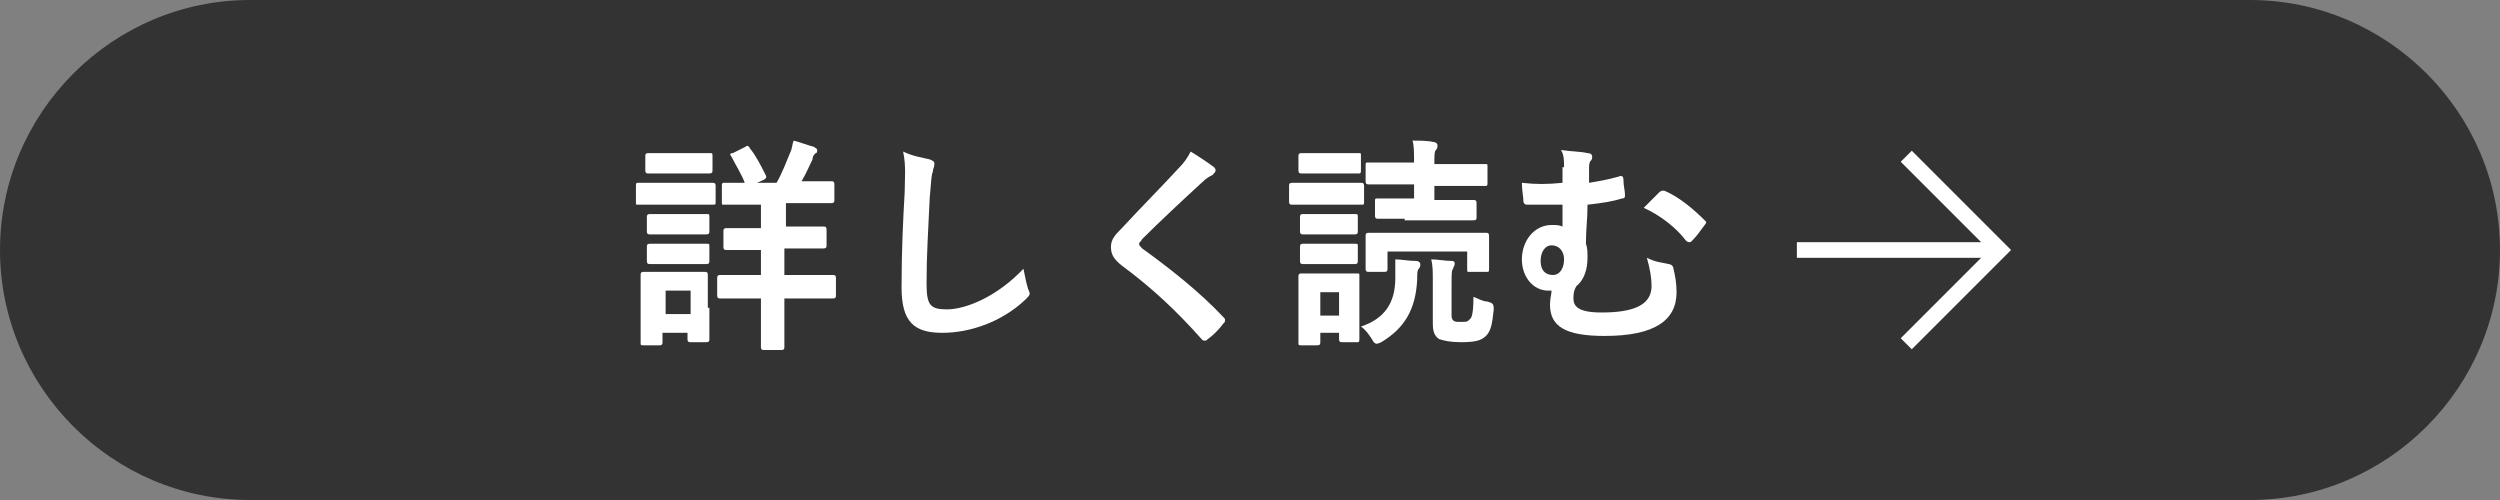
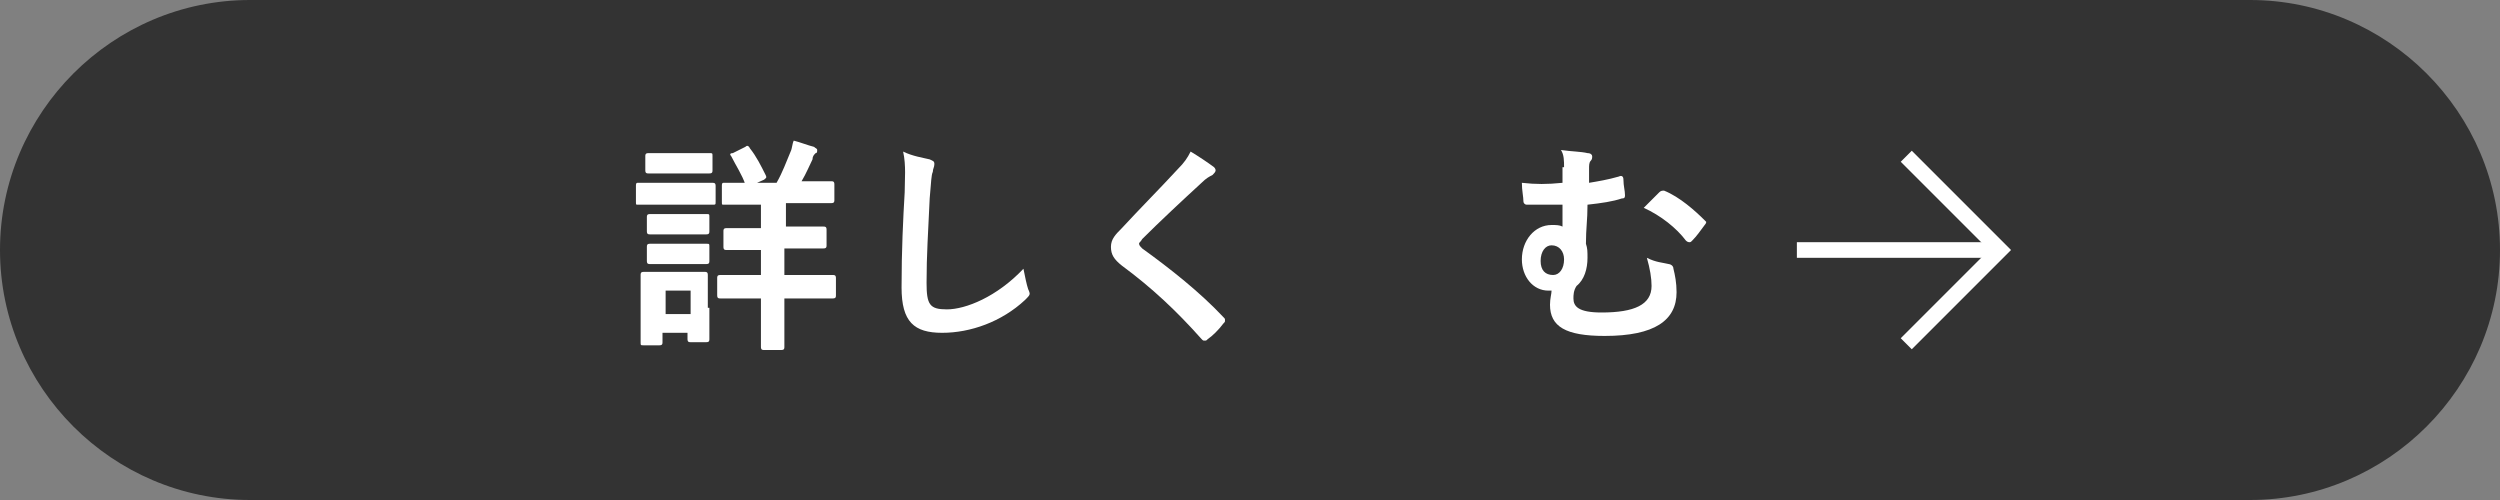
<svg xmlns="http://www.w3.org/2000/svg" version="1.1" id="レイヤー_1" x="0px" y="0px" viewBox="0 0 160 32" style="enable-background:new 0 0 160 32;" xml:space="preserve">
  <rect x="0" y="0" width="160" height="32" fill="#808080" stroke="none" />
  <style type="text/css">
	.st0{fill:#333333;}
	.st1{enable-background:new    ;}
	.st2{fill:#FFFFFF;}
	.st3{fill:none;stroke:#FFFFFF;}
</style>
  <g id="グループ_1394" transform="translate(8171 -435)">
    <path id="長方形_741" class="st0" d="M-8155,435h128c8.8,0,16,7.2,16,16l0,0c0,8.8-7.2,16-16,16h-128c-8.8,0-16-7.2-16-16l0,0   C-8171,442.2-8163.8,435-8155,435z" />
    <g id="グループ_1364">
      <g class="st1">
        <path class="st2" d="M-8126.9,446.7c1.1,0,1.4,0,1.5,0s0.2,0,0.2,0.2v1c0,0.2,0,0.2-0.2,0.2c-0.1,0-0.4,0-1.5,0h-1.8     c-1.1,0-1.4,0-1.5,0s-0.1,0-0.1-0.2v-1c0-0.1,0-0.2,0.1-0.2s0.4,0,1.5,0H-8126.9z M-8125.6,454.7c0,1.6,0,1.9,0,2s0,0.2-0.2,0.2     h-1c-0.1,0-0.2,0-0.2-0.2v-0.4h-1.6v0.6c0,0.1,0,0.2-0.2,0.2h-1c-0.2,0-0.2,0-0.2-0.2c0-0.1,0-0.4,0-2.1v-0.9c0-0.9,0-1.2,0-1.3     c0-0.1,0-0.2,0.2-0.2c0.1,0,0.4,0,1.3,0h1.3c0.9,0,1.2,0,1.3,0c0.1,0,0.2,0,0.2,0.2c0,0.1,0,0.4,0,1.1v1H-8125.6z M-8126.9,444.8     c0.9,0,1.2,0,1.3,0c0.2,0,0.2,0,0.2,0.2v0.9c0,0.1,0,0.2-0.2,0.2c-0.1,0-0.4,0-1.3,0h-1.3c-0.9,0-1.2,0-1.3,0     c-0.1,0-0.2,0-0.2-0.2V445c0-0.1,0-0.2,0.2-0.2c0.1,0,0.4,0,1.3,0H-8126.9z M-8127,448.7c0.9,0,1.1,0,1.2,0c0.2,0,0.2,0,0.2,0.2     v0.9c0,0.1,0,0.2-0.2,0.2c-0.1,0-0.3,0-1.2,0h-1.2c-0.9,0-1.1,0-1.2,0s-0.2,0-0.2-0.2v-0.9c0-0.1,0-0.2,0.2-0.2     c0.1,0,0.3,0,1.2,0H-8127z M-8127,450.6c0.9,0,1.1,0,1.2,0c0.2,0,0.2,0,0.2,0.2v0.9c0,0.1,0,0.2-0.2,0.2c-0.1,0-0.3,0-1.2,0h-1.2     c-0.9,0-1.1,0-1.2,0s-0.2,0-0.2-0.2v-0.9c0-0.1,0-0.2,0.2-0.2c0.1,0,0.3,0,1.2,0H-8127z M-8128.4,453.6v1.5h1.6v-1.5H-8128.4z      M-8120.8,451v1.6h1.3c1.3,0,1.7,0,1.8,0c0.1,0,0.2,0,0.2,0.2v1.1c0,0.1,0,0.2-0.2,0.2c-0.1,0-0.5,0-1.8,0h-1.3v1     c0,1.3,0,2,0,2.1s0,0.2-0.2,0.2h-1.1c-0.1,0-0.2,0-0.2-0.2c0-0.1,0-0.7,0-2.1v-1h-0.8c-1.3,0-1.7,0-1.8,0c-0.1,0-0.2,0-0.2-0.2     v-1.1c0-0.1,0-0.2,0.2-0.2c0.1,0,0.5,0,1.8,0h0.8V451h-0.5c-1.2,0-1.6,0-1.7,0s-0.2,0-0.2-0.2v-1c0-0.1,0-0.2,0.2-0.2     c0.1,0,0.5,0,1.7,0h0.5v-1.5h-0.6c-1.3,0-1.7,0-1.8,0c-0.1,0-0.1,0-0.1-0.2v-1c0-0.1,0-0.2,0.1-0.2s0.5,0,1.8,0h1.6     c0.4-0.7,0.6-1.3,0.9-2c0.1-0.2,0.1-0.5,0.2-0.7c0.4,0.1,0.9,0.3,1.3,0.4c0.1,0.1,0.2,0.1,0.2,0.2s0,0.2-0.1,0.2     c-0.1,0.1-0.2,0.2-0.2,0.4c-0.2,0.4-0.4,0.9-0.7,1.4h0.1c1.3,0,1.7,0,1.8,0c0.1,0,0.2,0,0.2,0.2v1c0,0.1,0,0.2-0.2,0.2     c-0.1,0-0.5,0-1.8,0h-1.1v1.5h0.7c1.2,0,1.6,0,1.7,0s0.2,0,0.2,0.2v1c0,0.1,0,0.2-0.2,0.2c-0.1,0-0.5,0-1.7,0h-0.8V451z      M-8123.3,444.4c0.1-0.1,0.2-0.1,0.3,0.1c0.4,0.5,0.7,1.1,1,1.7c0.1,0.2,0,0.2-0.1,0.3l-0.9,0.4c-0.2,0.1-0.2,0.1-0.3-0.1     c-0.2-0.6-0.6-1.2-0.9-1.8c-0.1-0.1-0.1-0.2,0.1-0.2L-8123.3,444.4z" />
        <path class="st2" d="M-8111.5,445.2c0.2,0.1,0.3,0.1,0.3,0.3c0,0.2-0.1,0.3-0.1,0.5c-0.1,0.2-0.1,0.6-0.2,1.7     c-0.1,2.2-0.2,3.6-0.2,5.4c0,1.4,0.2,1.7,1.3,1.7c1.2,0,3.2-0.8,4.9-2.6c0.1,0.5,0.2,1,0.3,1.3c0.1,0.2,0.1,0.3,0.1,0.3     c0,0.1-0.1,0.2-0.3,0.4c-1.5,1.4-3.5,2.1-5.3,2.1s-2.6-0.7-2.6-2.9c0-2.4,0.1-4.4,0.2-6.1c0-0.8,0.1-1.7-0.1-2.6     C-8112.6,445-8111.9,445.1-8111.5,445.2z" />
        <path class="st2" d="M-8093.3,445.7c0.1,0.1,0.1,0.2,0.1,0.2c0,0.1-0.1,0.2-0.2,0.3c-0.2,0.1-0.4,0.2-0.7,0.5     c-1.2,1.1-2.7,2.5-3.8,3.6c-0.1,0.2-0.2,0.2-0.2,0.3c0,0.1,0.1,0.2,0.2,0.3c1.8,1.3,3.7,2.8,5.2,4.4c0.1,0.1,0.1,0.1,0.1,0.2     s0,0.1-0.1,0.2c-0.3,0.4-0.7,0.8-1,1c-0.1,0.1-0.1,0.1-0.2,0.1s-0.1,0-0.2-0.1c-1.6-1.8-3.2-3.3-5.1-4.7     c-0.5-0.4-0.7-0.7-0.7-1.2s0.3-0.8,0.7-1.2c1.2-1.3,2.4-2.5,3.6-3.8c0.4-0.4,0.6-0.7,0.8-1.1     C-8094.3,445-8093.7,445.4-8093.3,445.7z" />
-         <path class="st2" d="M-8085.4,446.7c1.1,0,1.4,0,1.5,0s0.2,0,0.2,0.2v1c0,0.2,0,0.2-0.2,0.2c-0.1,0-0.4,0-1.5,0h-1.4     c-1,0-1.4,0-1.5,0s-0.2,0-0.2-0.2v-1c0-0.1,0-0.2,0.2-0.2c0.1,0,0.4,0,1.5,0H-8085.4z M-8085.3,444.8c0.9,0,1.2,0,1.3,0     c0.1,0,0.1,0,0.1,0.2v0.9c0,0.1,0,0.2-0.1,0.2s-0.4,0-1.3,0h-1.1c-0.9,0-1.2,0-1.3,0c-0.1,0-0.2,0-0.2-0.2V445     c0-0.1,0-0.2,0.2-0.2c0.1,0,0.4,0,1.3,0H-8085.3z M-8084,454.7c0,1.6,0,1.9,0,2s0,0.2-0.1,0.2h-1c-0.1,0-0.2,0-0.2-0.2v-0.4h-1.2     v0.6c0,0.1,0,0.2-0.2,0.2h-1c-0.2,0-0.2,0-0.2-0.2c0-0.1,0-0.4,0-2.1V454c0-0.9,0-1.2,0-1.3c0-0.1,0-0.2,0.2-0.2     c0.1,0,0.4,0,1.3,0h1c0.9,0,1.2,0,1.3,0c0.1,0,0.1,0,0.1,0.2c0,0.1,0,0.4,0,1.1L-8084,454.7L-8084,454.7z M-8085.5,448.7     c0.8,0,1.1,0,1.2,0c0.2,0,0.2,0,0.2,0.2v0.9c0,0.1,0,0.2-0.2,0.2c-0.1,0-0.3,0-1.2,0h-0.9c-0.8,0-1.1,0-1.2,0s-0.2,0-0.2-0.2     v-0.9c0-0.1,0-0.2,0.2-0.2c0.1,0,0.3,0,1.2,0H-8085.5z M-8085.5,450.6c0.8,0,1.1,0,1.2,0c0.2,0,0.2,0,0.2,0.2v0.9     c0,0.1,0,0.2-0.2,0.2c-0.1,0-0.3,0-1.2,0h-0.9c-0.8,0-1.1,0-1.2,0s-0.2,0-0.2-0.2v-0.9c0-0.1,0-0.2,0.2-0.2c0.1,0,0.3,0,1.2,0     H-8085.5z M-8086.5,453.7v1.5h1.2v-1.5H-8086.5z M-8081.7,452.8c0-0.4,0-0.7,0-1.2c0.4,0,0.8,0.1,1.3,0.1c0.2,0,0.3,0.1,0.3,0.2     s0,0.2-0.1,0.3c-0.1,0.1-0.1,0.3-0.1,0.7c-0.1,1.9-0.8,3.1-2.3,4c-0.2,0.1-0.3,0.1-0.3,0.1c-0.1,0-0.2-0.1-0.3-0.3     c-0.2-0.3-0.4-0.6-0.7-0.8C-8082.4,455.4-8081.7,454.4-8081.7,452.8z M-8077.8,449.9c1.3,0,1.8,0,1.9,0s0.2,0,0.2,0.2     c0,0.1,0,0.3,0,0.5v0.4c0,1,0,1.1,0,1.2c0,0.2,0,0.2-0.2,0.2h-1.1c-0.1,0-0.1,0-0.1-0.2v-1.1h-5.1v1.1c0,0.1,0,0.2-0.2,0.2h-1     c-0.1,0-0.2,0-0.2-0.2c0-0.1,0-0.3,0-1.2v-0.3c0-0.4,0-0.5,0-0.6s0-0.2,0.2-0.2c0.1,0,0.6,0,1.9,0H-8077.8z M-8081.1,449     c-1.2,0-1.6,0-1.7,0s-0.2,0-0.2-0.2v-0.9c0-0.2,0-0.2,0.2-0.2c0.1,0,0.5,0,1.7,0h0.6v-0.9h-1c-1.3,0-1.8,0-1.9,0s-0.2,0-0.2-0.2     v-1c0-0.2,0-0.2,0.2-0.2c0.1,0,0.5,0,1.9,0h1c0-0.6,0-1.1-0.1-1.4c0.5,0,1,0,1.4,0.1c0.1,0,0.2,0.1,0.2,0.2s0,0.2-0.1,0.3     c-0.1,0.1-0.1,0.3-0.1,0.9h1.4c1.3,0,1.8,0,1.9,0s0.1,0,0.1,0.2v1c0,0.1,0,0.2-0.1,0.2s-0.5,0-1.9,0h-1.4v0.9h0.8     c1.2,0,1.7,0,1.7,0c0.1,0,0.2,0,0.2,0.2v0.9c0,0.1,0,0.2-0.2,0.2c-0.1,0-0.5,0-1.7,0h-2.7V449z M-8078.1,455.1     c0,0.2,0,0.3,0.1,0.4s0.2,0.1,0.5,0.1c0.4,0,0.4,0,0.6-0.2c0.1-0.1,0.2-0.4,0.2-1.4c0.3,0.1,0.6,0.3,0.9,0.3     c0.3,0.1,0.4,0.1,0.4,0.5c-0.1,1-0.2,1.4-0.5,1.7c-0.3,0.3-0.7,0.4-1.6,0.4c-0.7,0-1.1-0.1-1.4-0.2c-0.3-0.2-0.4-0.5-0.4-1V453     c0-0.6,0-1-0.1-1.4c0.4,0,0.9,0.1,1.3,0.1c0.2,0,0.2,0.1,0.2,0.2s-0.1,0.2-0.1,0.3c-0.1,0.1-0.1,0.3-0.1,1.1V455.1z" />
        <path class="st2" d="M-8070.9,445.7c0-0.4,0-0.8-0.2-1.1c0.7,0.1,1.3,0.1,1.7,0.2c0.2,0,0.3,0.1,0.3,0.2s0,0.2-0.1,0.3     c-0.1,0.1-0.1,0.3-0.1,0.5c0,0.3,0,0.5,0,0.9c0.6-0.1,1.2-0.2,1.9-0.4c0.2-0.1,0.3,0,0.3,0.2c0,0.4,0.1,0.7,0.1,1     c0,0.2-0.1,0.2-0.2,0.2c-0.6,0.2-1.3,0.3-2.2,0.4c0,1-0.1,1.5-0.1,2.5c0.1,0.3,0.1,0.5,0.1,0.9c0,0.7-0.2,1.4-0.7,1.8     c-0.2,0.3-0.2,0.6-0.2,0.8c0,0.5,0.3,0.9,1.8,0.9c2.1,0,3.2-0.5,3.2-1.7c0-0.5-0.1-1.1-0.3-1.8c0.6,0.3,1,0.3,1.4,0.4     c0.1,0,0.3,0.1,0.3,0.3c0.1,0.4,0.2,0.9,0.2,1.5c0,1.8-1.4,2.8-4.6,2.8c-2.5,0-3.5-0.6-3.5-2c0-0.4,0.1-0.7,0.1-0.9     c-0.1,0-0.1,0-0.2,0c-1,0-1.7-0.9-1.7-2c0-1.2,0.8-2.2,1.9-2.2c0.3,0,0.5,0,0.7,0.1c0-0.5,0-0.9,0-1.4c-0.9,0-1.7,0-2.3,0     c-0.1,0-0.2-0.1-0.2-0.2c0-0.3-0.1-0.7-0.1-1.2c0.9,0.1,1.6,0.1,2.6,0v-1H-8070.9z M-8072.4,451.7c0,0.6,0.3,0.9,0.8,0.9     c0.4,0,0.7-0.4,0.7-1c0-0.5-0.3-0.9-0.8-0.9C-8072.1,450.7-8072.4,451.1-8072.4,451.7z M-8064.8,447.3c0.1-0.1,0.2-0.1,0.3-0.1     c1,0.4,2,1.3,2.6,1.9c0.1,0.1,0.1,0.1,0.1,0.1s0,0.1-0.1,0.2c-0.3,0.4-0.5,0.7-0.8,1c-0.1,0.1-0.1,0.1-0.2,0.1c0,0-0.1,0-0.2-0.1     c-0.6-0.8-1.6-1.6-2.7-2.1C-8065.4,447.9-8065,447.5-8064.8,447.3z" />
      </g>
      <g id="グループ_723" transform="translate(2185 11700)">
        <line id="線_164" class="st3" x1="-10241" y1="-11249" x2="-10228" y2="-11249" />
        <path id="パス_247" class="st3" d="M-10234-11255l6,6l-6,6" />
      </g>
    </g>
  </g>
</svg>